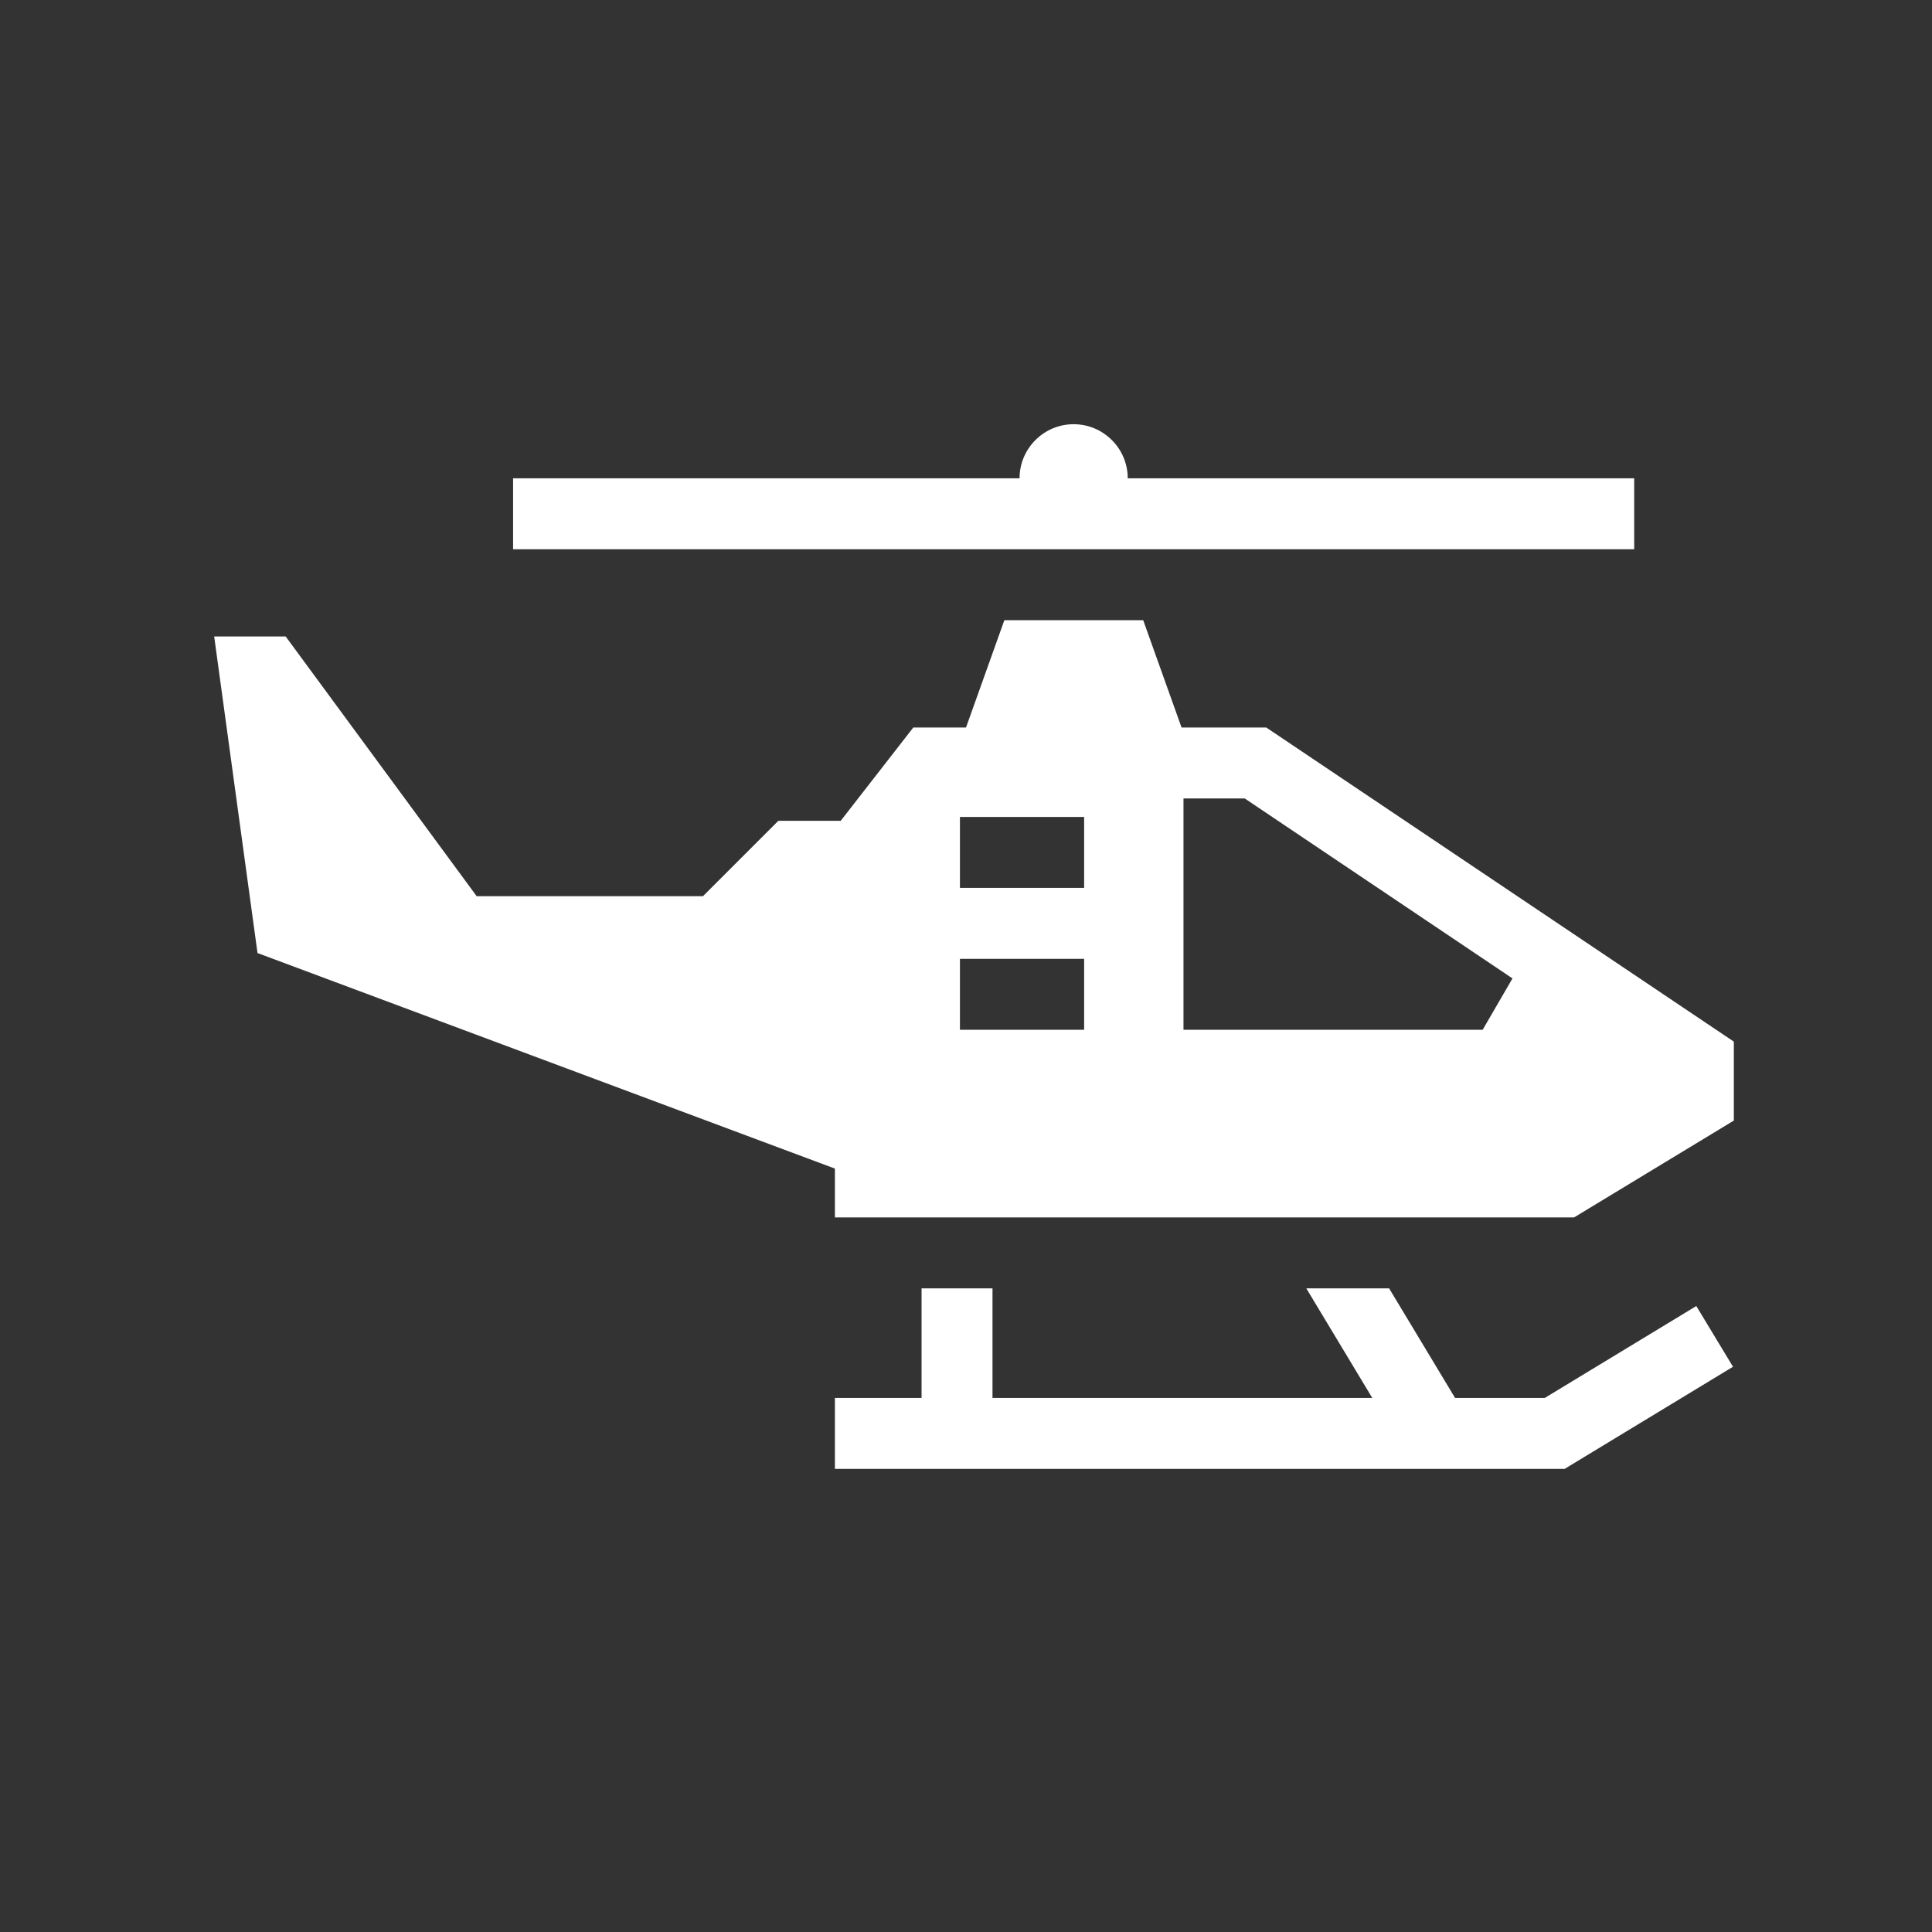
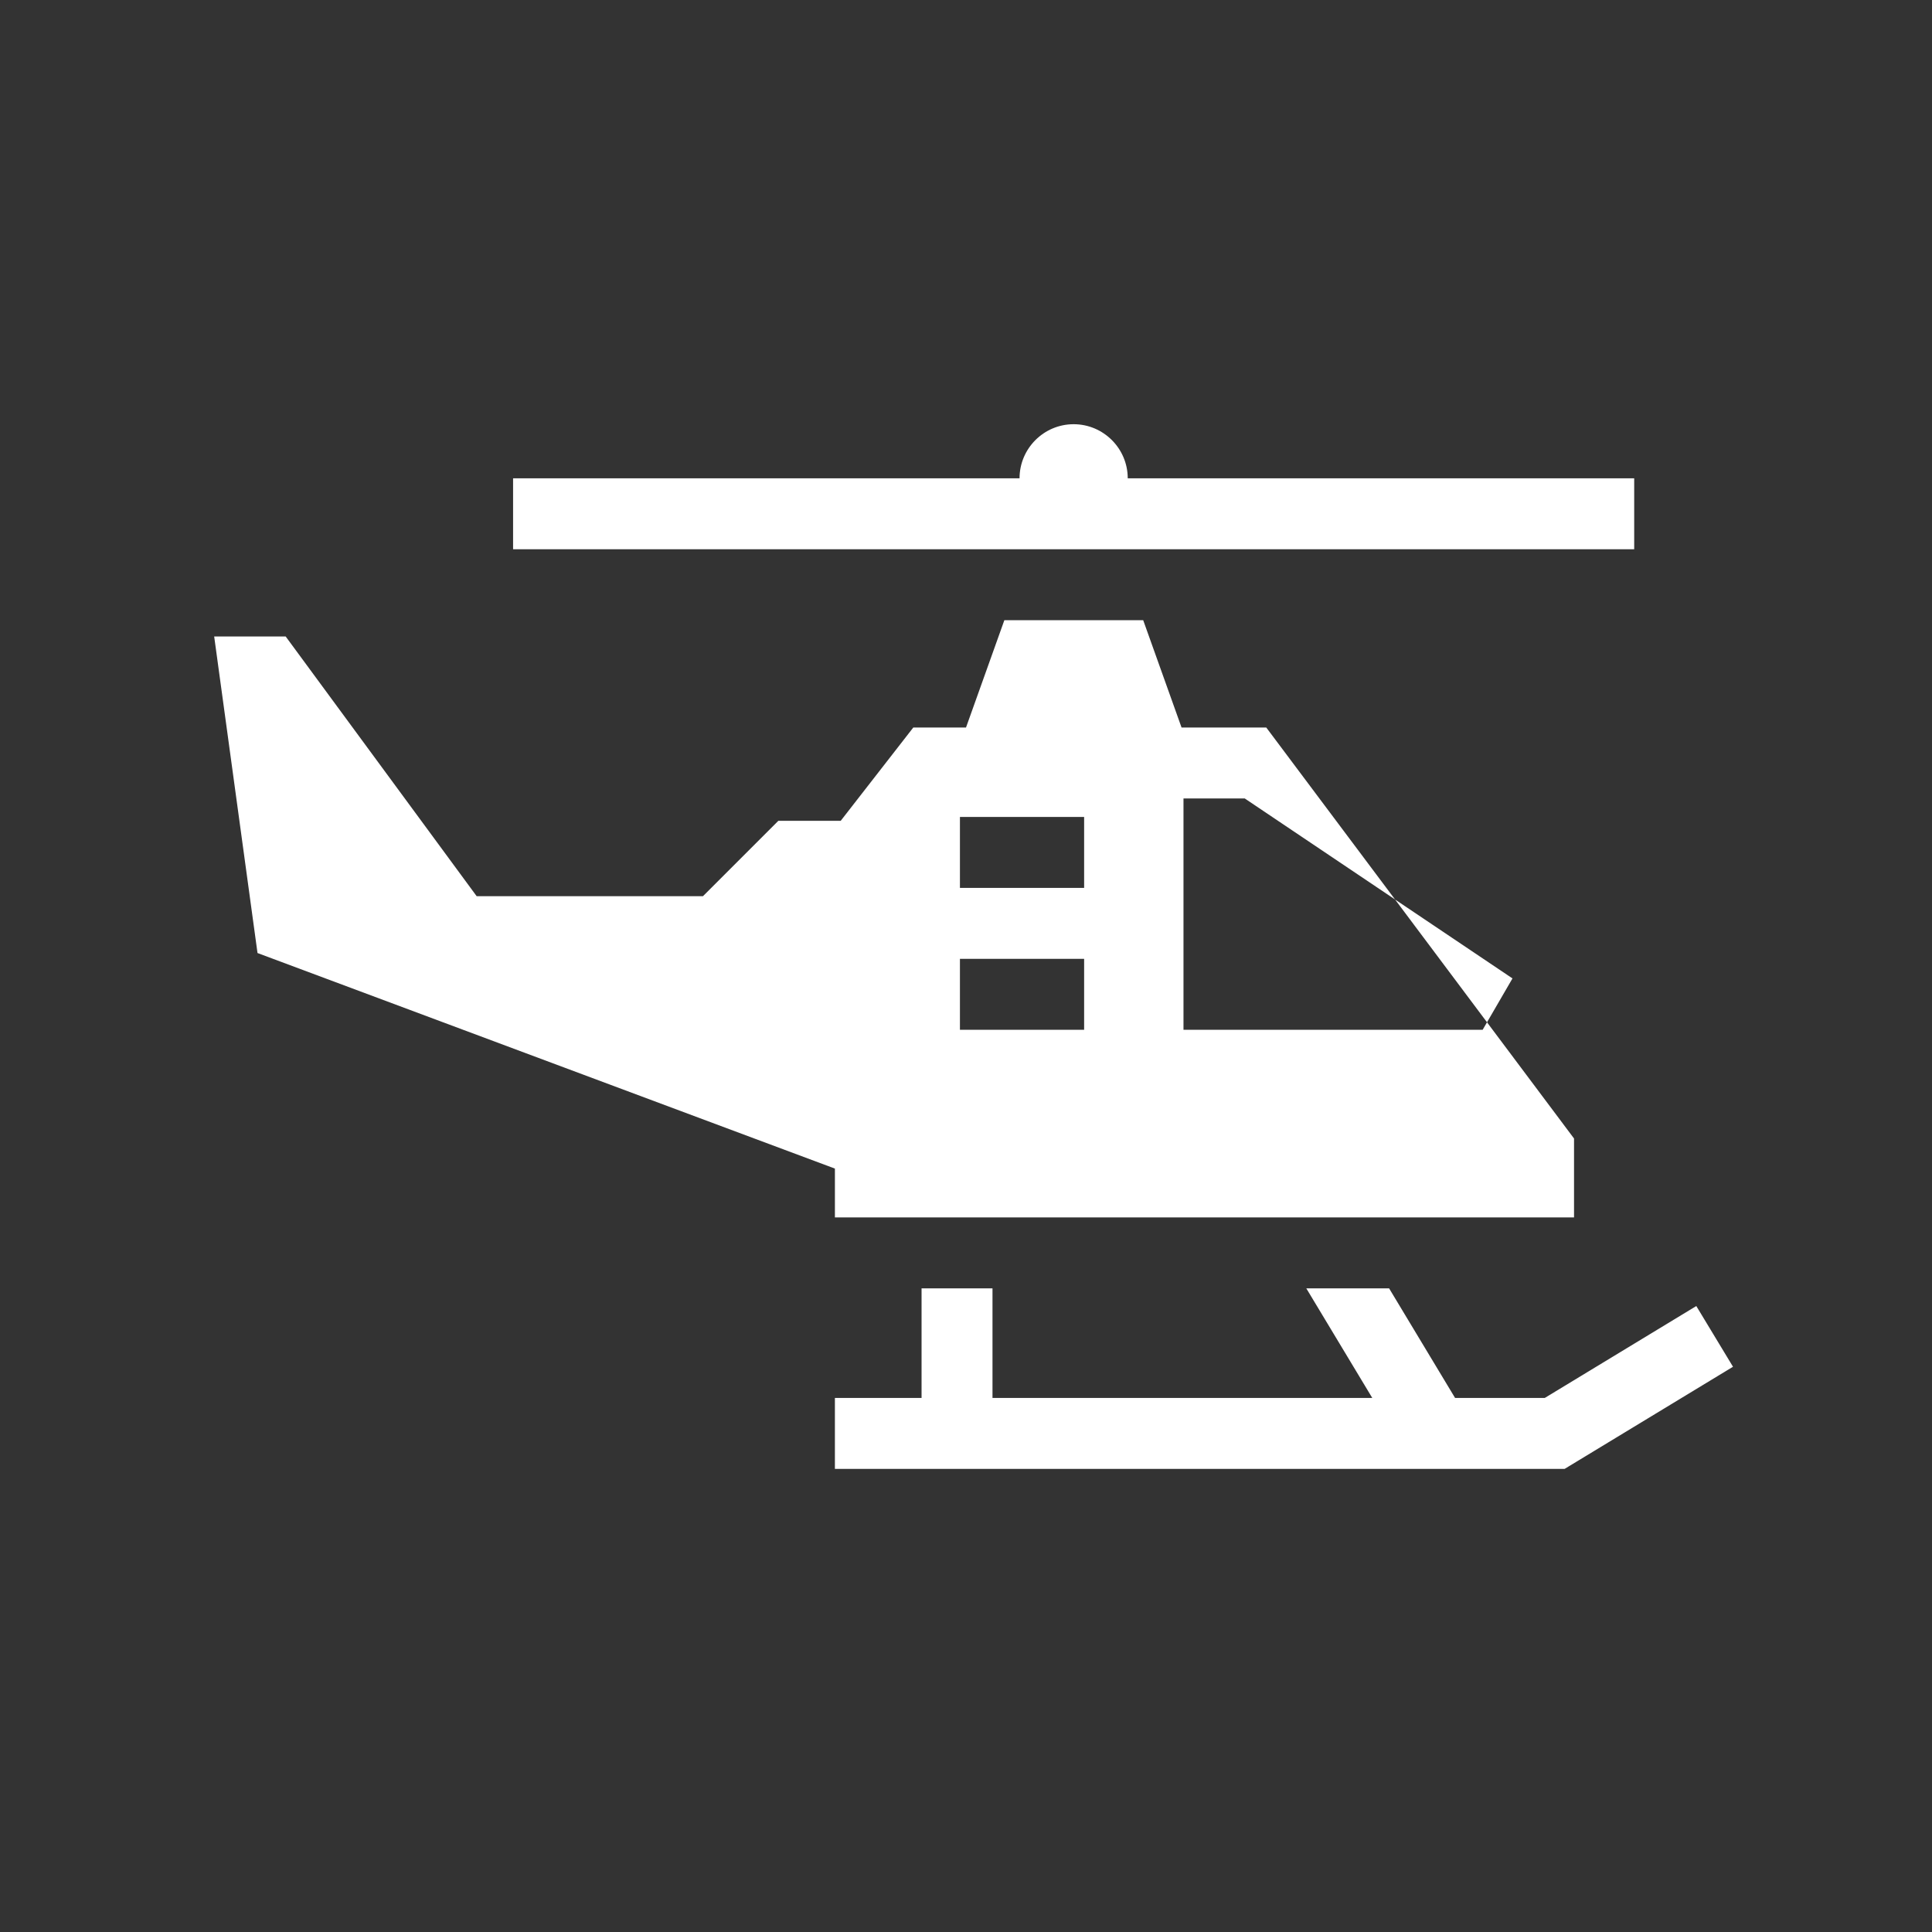
<svg xmlns="http://www.w3.org/2000/svg" xml:space="preserve" viewBox="0 0 700 700">
  <rect x="0" y="0" width="700" height="700" fill="#333333" stroke="none" />
-   <path fill="#fff" d="M559.7 506.5h-32.5l-23.9-39.7h-30l23.9 39.7H359.6v-39.7h-25.7v39.7h-31.4v25.7h264.4l61-37-13.3-22zm32.4-333.2H408.6c0-10.8-8.8-19.6-19.6-19.6s-19.6 8.8-19.6 19.6H185.9V199h406.2v-25.7zm-133.3 90.3h-30.7l-13.9-38.9h-50.3L350 263.6h-19.1l-26.3 33.8H282l-27.3 27.3h-82l-69.2-94.1H77.6l15.7 114.7 209.2 78.1v17.7h267.8l57.9-35.1v-28.6L458.8 263.6zm-66 109.5h-45v-25.7h45v25.7zm0-51.4h-45V296h45v25.7zm144.4 51.4H428.8v-83.8H451l97 65.2-10.8 18.6z" />
+   <path fill="#fff" d="M559.7 506.5h-32.5l-23.9-39.7h-30l23.9 39.7H359.6v-39.7h-25.7v39.7h-31.4v25.7h264.4l61-37-13.3-22zm32.4-333.2H408.6c0-10.8-8.8-19.6-19.6-19.6s-19.6 8.8-19.6 19.6H185.9V199h406.2v-25.7zm-133.3 90.3h-30.7l-13.9-38.9h-50.3L350 263.6h-19.1l-26.3 33.8H282l-27.3 27.3h-82l-69.2-94.1H77.6l15.7 114.7 209.2 78.1v17.7h267.8v-28.6L458.8 263.6zm-66 109.5h-45v-25.7h45v25.7zm0-51.4h-45V296h45v25.7zm144.4 51.4H428.8v-83.8H451l97 65.2-10.8 18.6z" />
</svg>